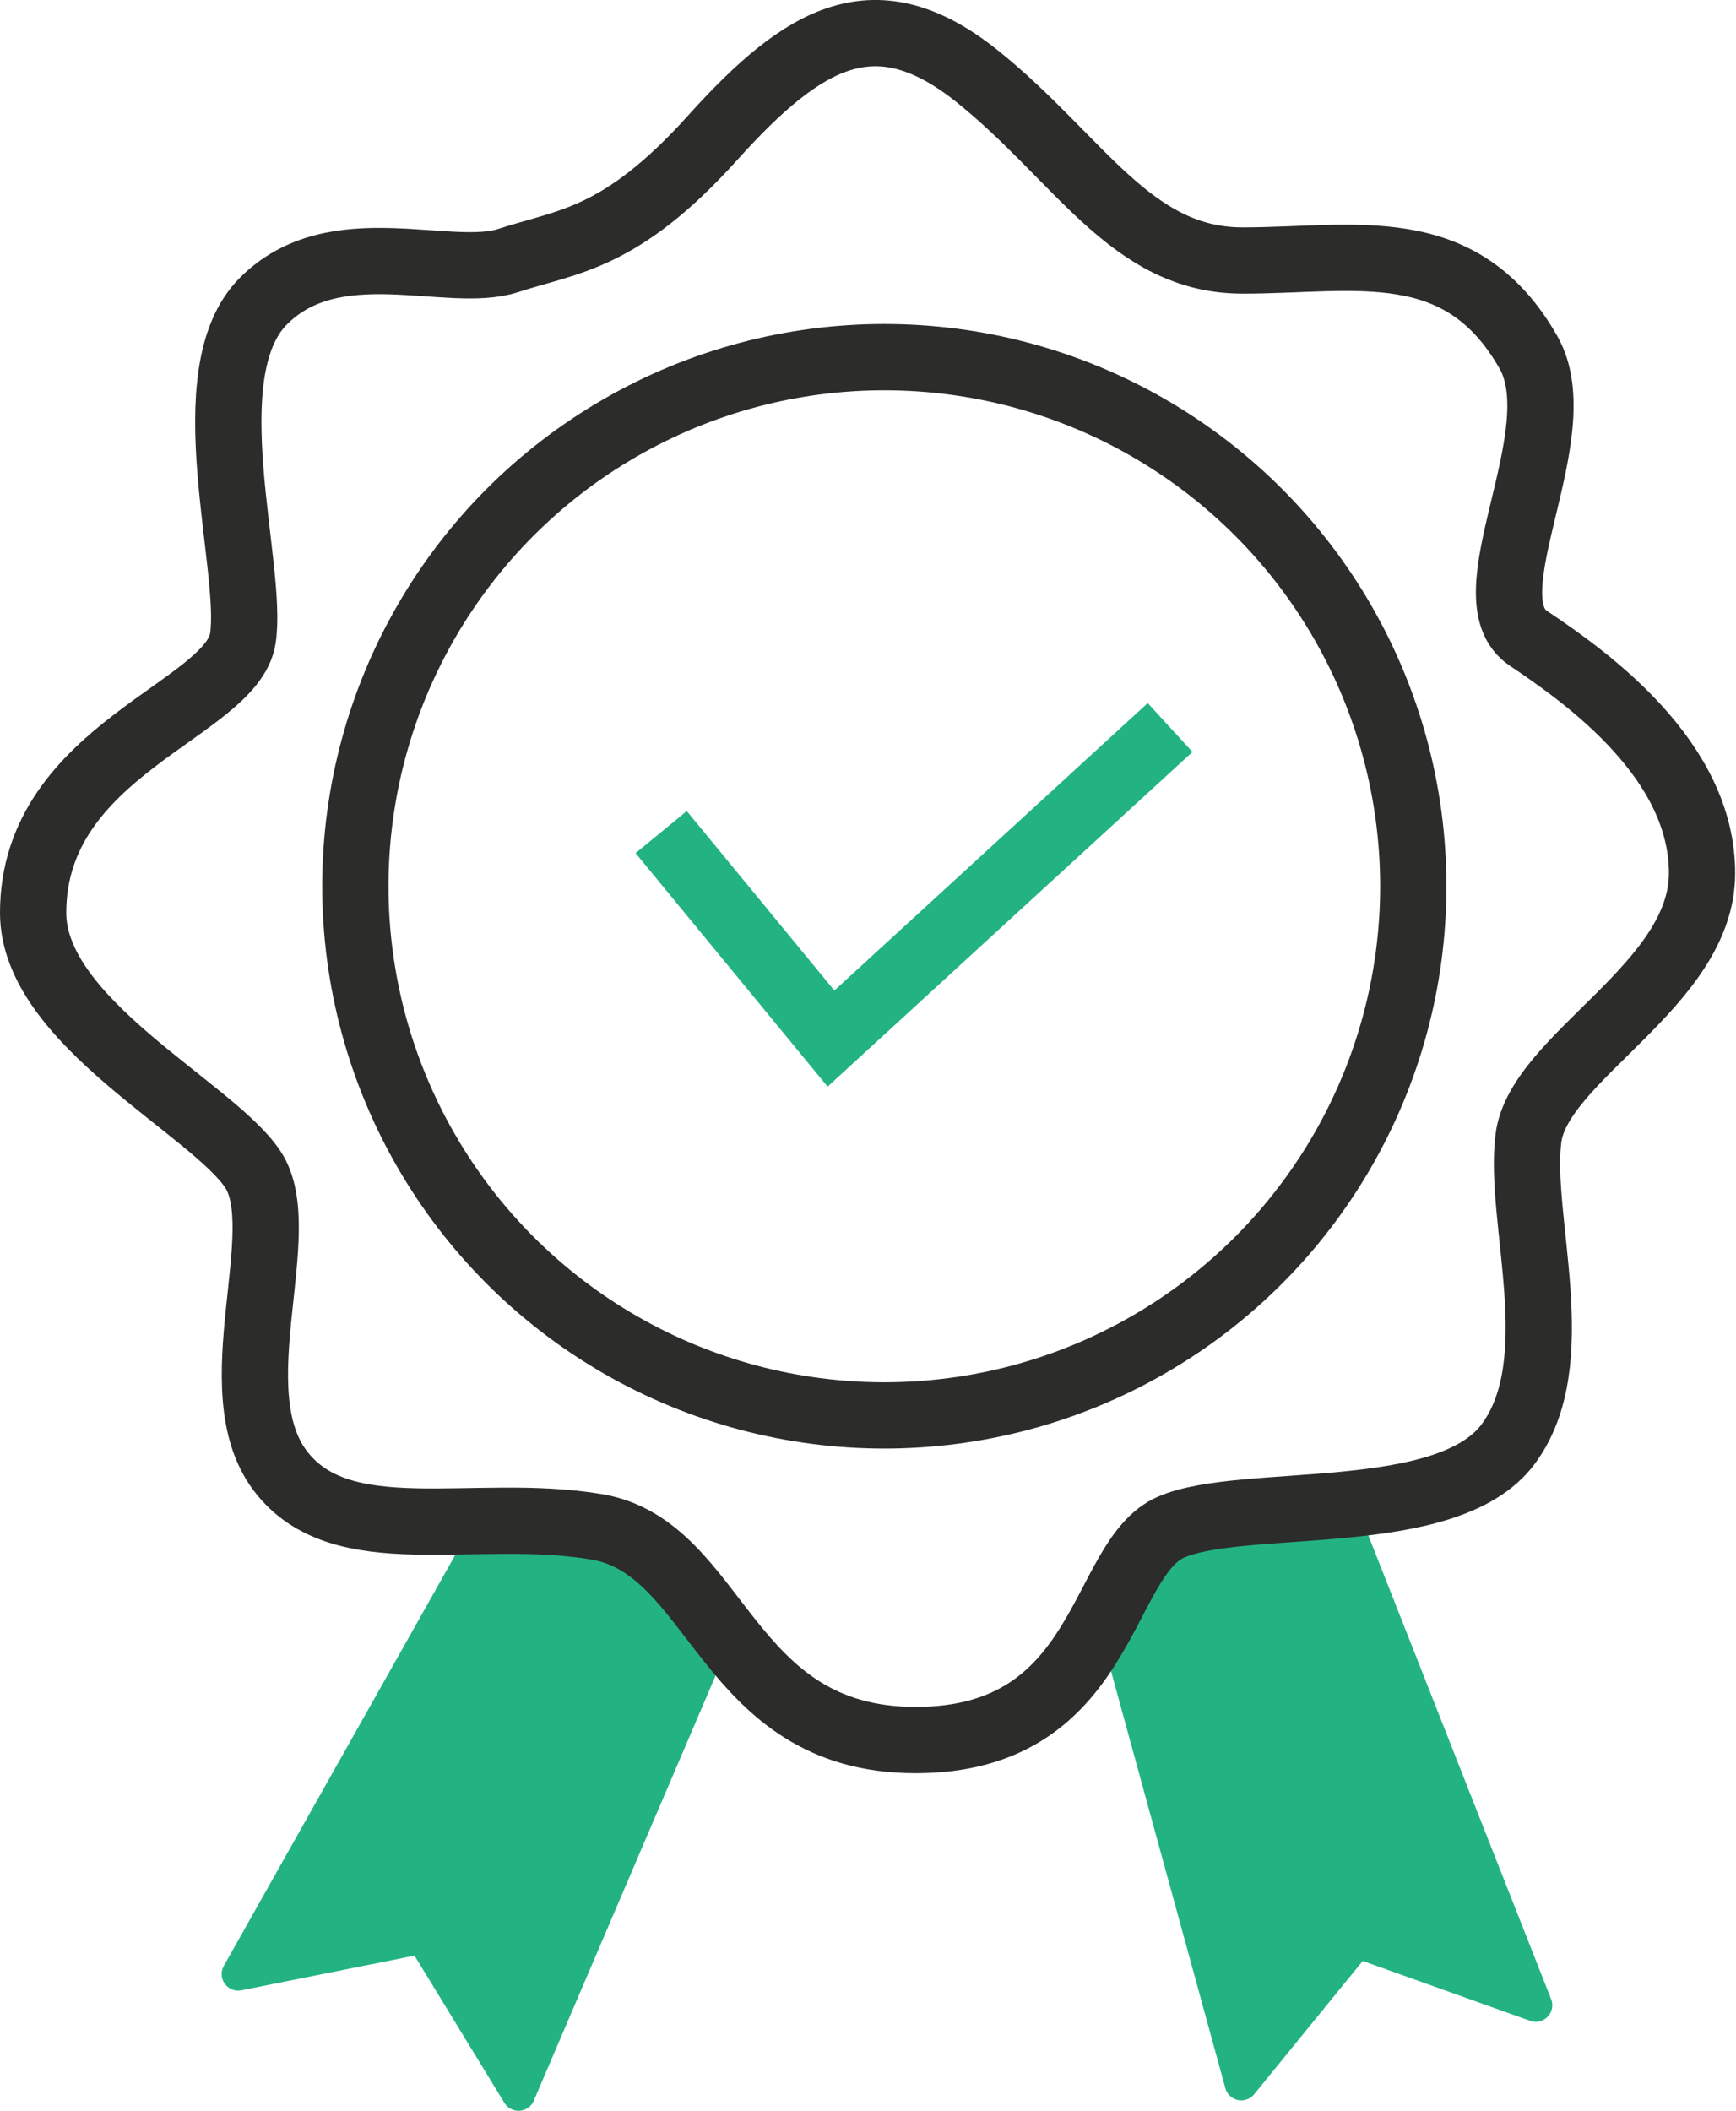
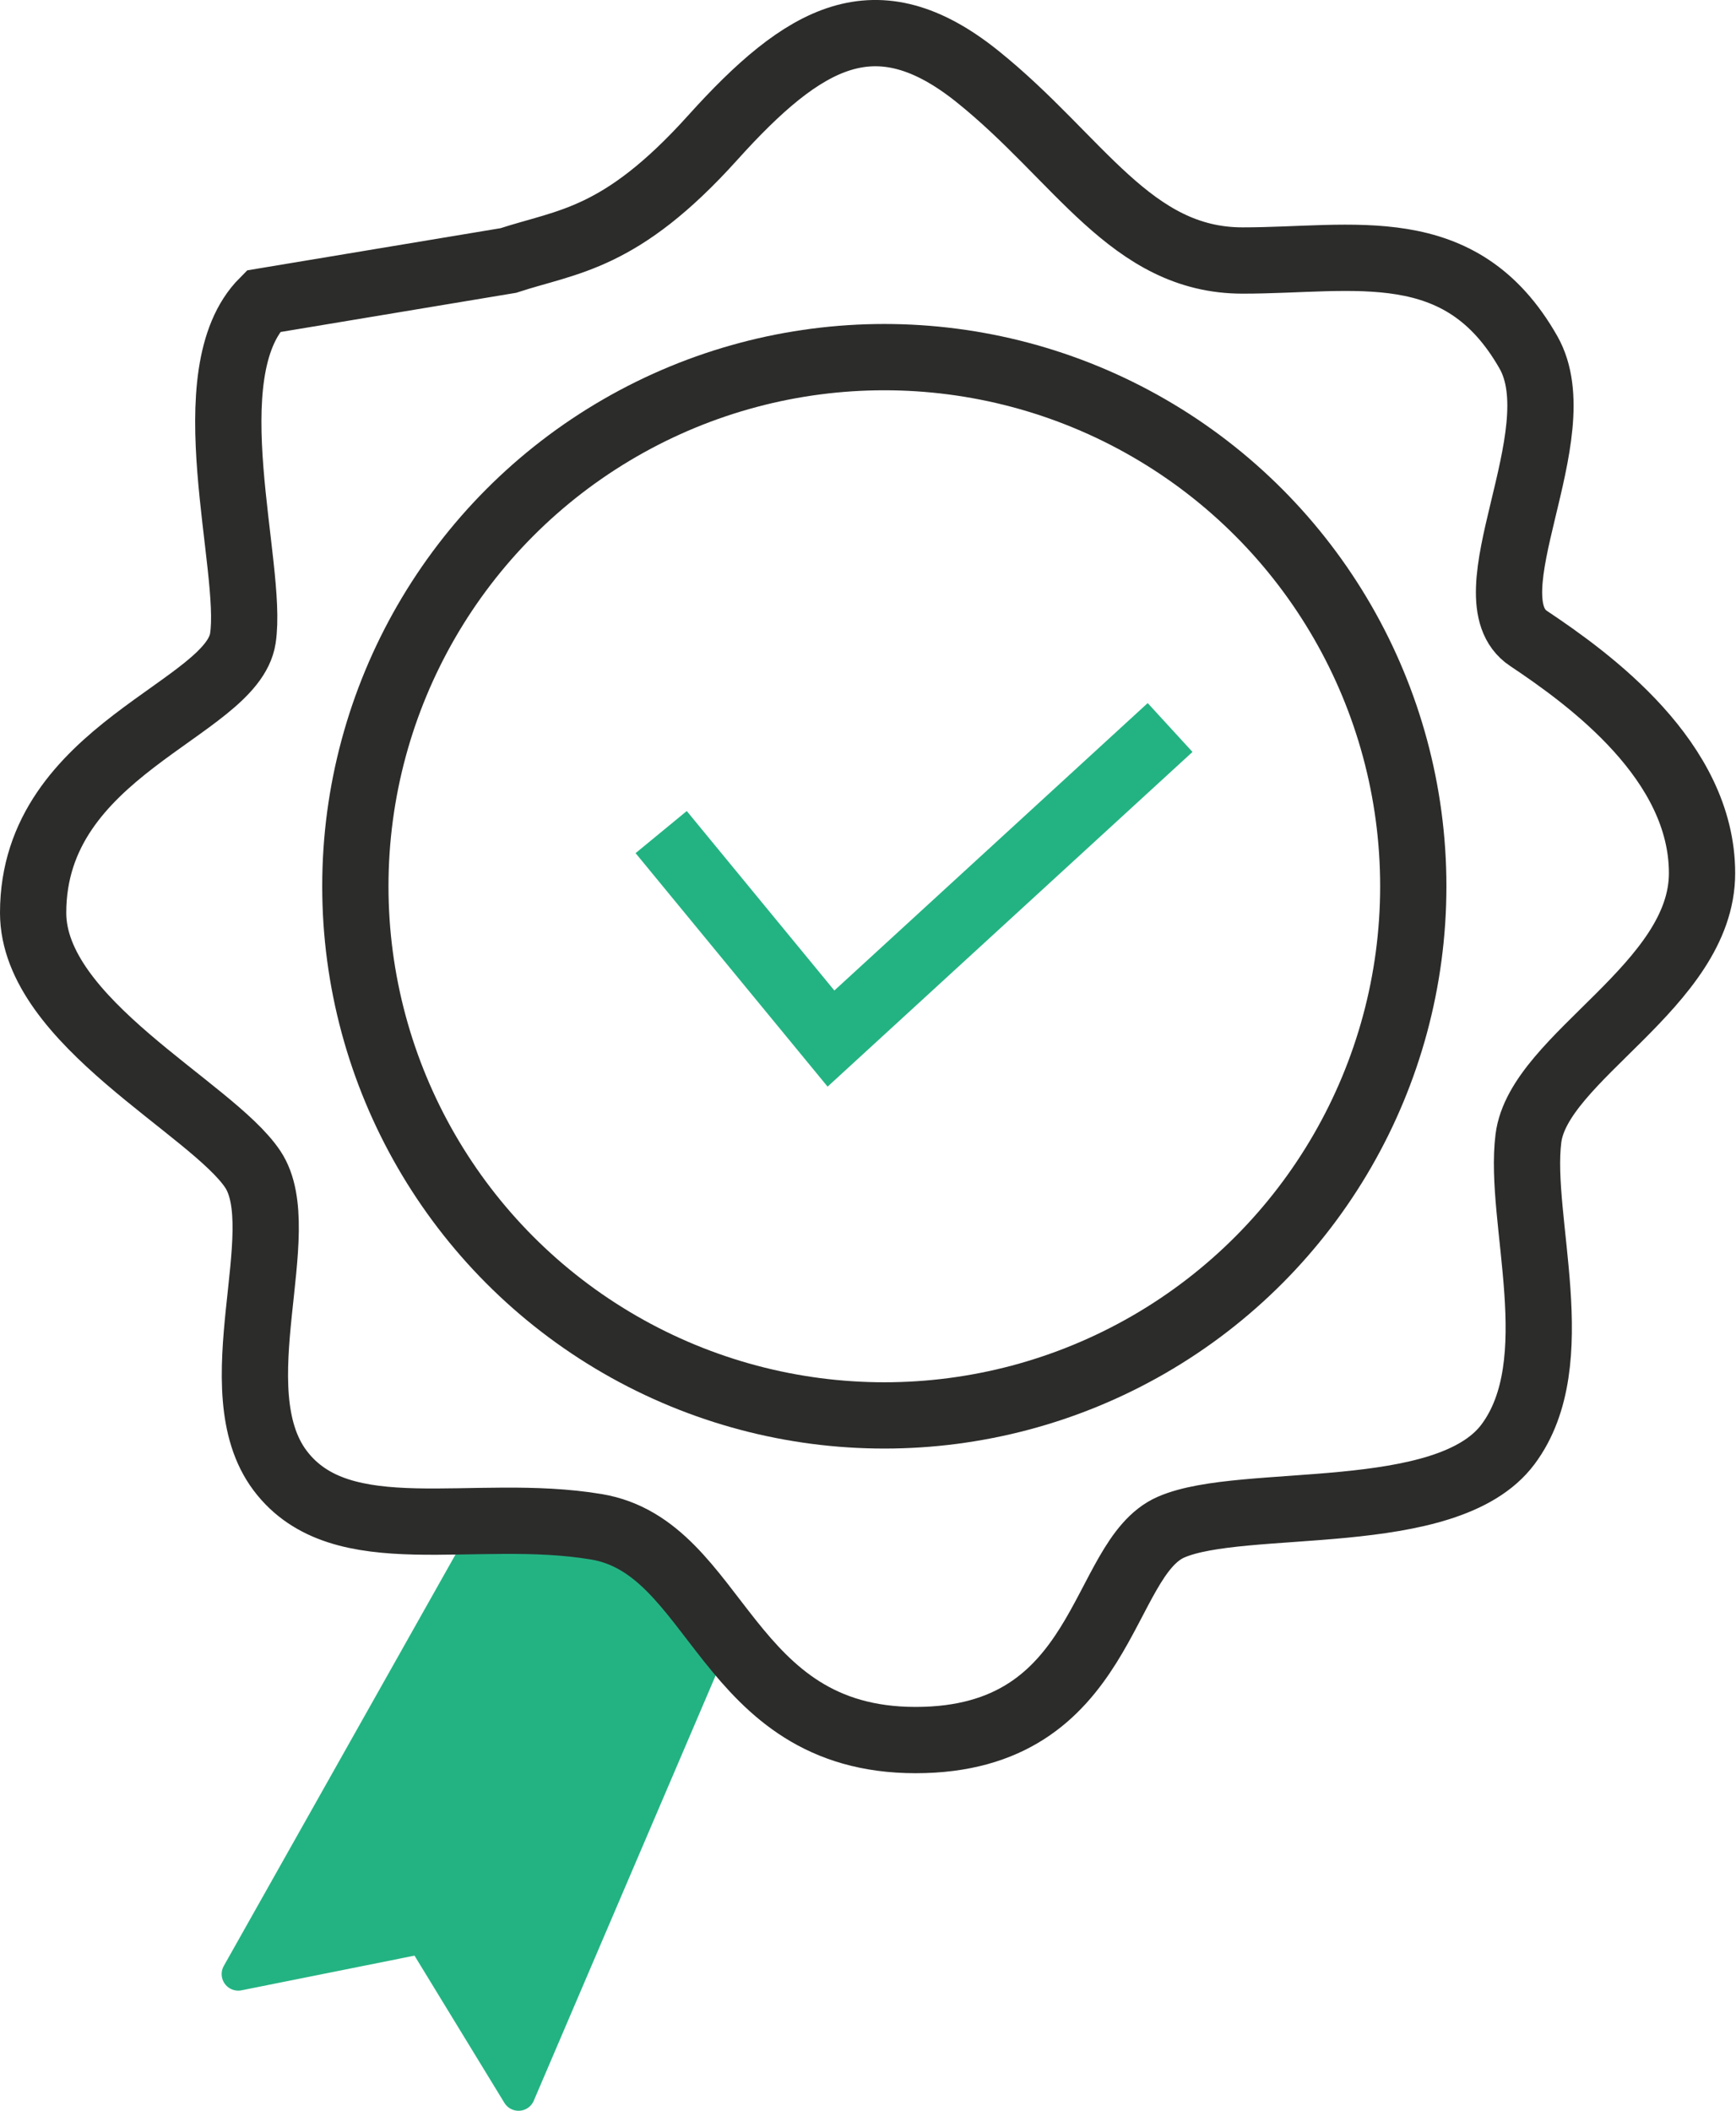
<svg xmlns="http://www.w3.org/2000/svg" viewBox="0 0 104.79 127.37">
  <defs>
    <style>.cls-1{fill:#23b383;stroke-linecap:round;stroke-linejoin:round;stroke-width:2px;}.cls-1,.cls-3{stroke:#23b383;}.cls-2,.cls-3{fill:none;stroke-miterlimit:10;stroke-width:4px;}.cls-2{stroke:#2c2c2b;}</style>
  </defs>
  <g id="Layer_2" data-name="Layer 2">
    <g id="Layer_1-2" data-name="Layer 1">
      <path class="cls-1" d="M29.22,92.78,14.38,119.12l11.13-2.23,5.79,9.48L43.19,98.58s-1.36-4.2-5-5.8S29.22,92.78,29.22,92.78Z" />
-       <path class="cls-1" d="M81.57,92.77,92.7,121l-10.77-3.85-7,8.59L67.82,99.81a7,7,0,0,1,5-7C78.3,91.2,81.57,92.77,81.57,92.77Z" />
      <circle class="cls-2" cx="53.38" cy="53.48" r="31.93" />
      <polyline class="cls-3" points="39.91 50.21 50.16 62.67 70.63 43.9" />
-       <path class="cls-2" d="M30.68,15.72c3.61-1.18,6.78-1.24,12.33-7.4s9.86-8.63,16-3.7,9.25,11.1,16,11.1,13.16-1.65,17.25,5.54c2.81,4.94-3.7,14.79,0,17.26s10.48,7.39,10.48,14.17-9.86,11.09-10.48,16,2.47,13.5-1.23,18.46-16,3.11-20.34,5S66.84,105,55.27,105,43.42,93.37,36,92.13s-15.4,1.51-19.09-3.39.81-14.48-1.65-18.18S2,61.66,2,55.08c0-9.86,12-12.25,12.66-16.56s-3.08-16,1.23-20.34S27.08,16.89,30.68,15.72Z" />
+       <path class="cls-2" d="M30.68,15.72c3.61-1.18,6.78-1.24,12.33-7.4s9.86-8.63,16-3.7,9.25,11.1,16,11.1,13.16-1.65,17.25,5.54c2.81,4.94-3.7,14.79,0,17.26s10.48,7.39,10.48,14.17-9.86,11.09-10.48,16,2.47,13.5-1.23,18.46-16,3.11-20.34,5S66.84,105,55.27,105,43.42,93.37,36,92.13s-15.4,1.51-19.09-3.39.81-14.48-1.65-18.18S2,61.66,2,55.08c0-9.86,12-12.25,12.66-16.56s-3.08-16,1.23-20.34Z" />
    </g>
  </g>
</svg>